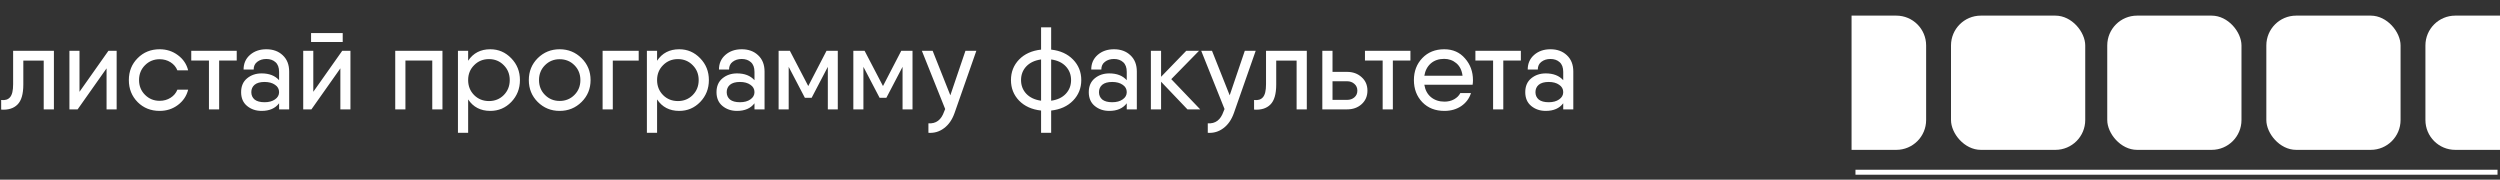
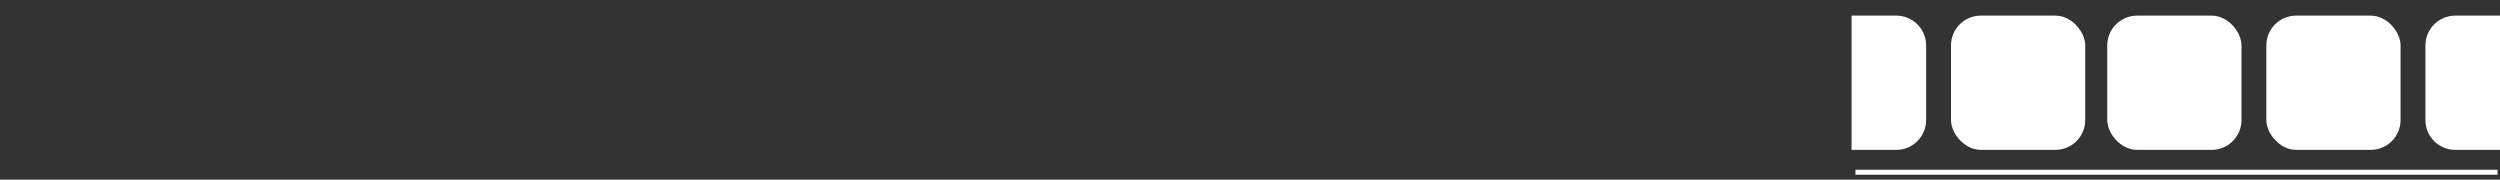
<svg xmlns="http://www.w3.org/2000/svg" width="320" height="23" viewBox="0 0 320 23" fill="none">
  <rect x="0" y="0" width="320" height="23" fill="#333333" stroke="none" />
-   <path d="M6.9 6.5V14H5.595V7.76H2.985V10.82C2.985 12.04 2.735 12.895 2.235 13.385C1.745 13.875 1.05 14.09 0.15 14.03V12.8C0.66 12.86 1.04 12.74 1.29 12.44C1.55 12.14 1.68 11.59 1.68 10.79V6.5H2.985H6.9ZM13.88 6.5H14.931V14H13.64V8.75L9.936 14H8.886V6.5H10.175V11.75L13.88 6.5ZM24.083 11.48C23.883 12.28 23.443 12.935 22.763 13.445C22.093 13.945 21.318 14.195 20.438 14.195C19.308 14.195 18.368 13.82 17.618 13.07C16.868 12.31 16.493 11.37 16.493 10.25C16.493 9.13 16.868 8.195 17.618 7.445C18.368 6.685 19.308 6.305 20.438 6.305C21.318 6.305 22.093 6.555 22.763 7.055C23.443 7.555 23.883 8.205 24.083 9.005H22.703C22.533 8.575 22.243 8.23 21.833 7.97C21.423 7.71 20.958 7.58 20.438 7.58C19.698 7.58 19.073 7.835 18.563 8.345C18.053 8.855 17.798 9.49 17.798 10.25C17.798 11 18.053 11.63 18.563 12.14C19.073 12.65 19.698 12.905 20.438 12.905C20.958 12.905 21.423 12.775 21.833 12.515C22.243 12.255 22.533 11.91 22.703 11.48H24.083ZM30.301 6.5V7.745H28.051V14H26.746V7.745H24.481V6.5H28.051H30.301ZM34.088 6.305C34.948 6.305 35.648 6.56 36.188 7.07C36.738 7.58 37.013 8.275 37.013 9.155V14H35.723V13.22C35.233 13.87 34.488 14.195 33.488 14.195C32.758 14.195 32.138 13.985 31.628 13.565C31.118 13.145 30.863 12.555 30.863 11.795C30.863 11.035 31.118 10.445 31.628 10.025C32.138 9.605 32.758 9.395 33.488 9.395C34.458 9.395 35.203 9.685 35.723 10.265V9.2C35.723 8.64 35.568 8.225 35.258 7.955C34.958 7.685 34.568 7.55 34.088 7.55C33.628 7.55 33.243 7.67 32.933 7.91C32.623 8.14 32.468 8.47 32.468 8.9H31.178C31.178 8.13 31.453 7.505 32.003 7.025C32.553 6.545 33.248 6.305 34.088 6.305ZM33.863 13.085C34.413 13.085 34.858 12.965 35.198 12.725C35.548 12.485 35.723 12.175 35.723 11.795C35.723 11.395 35.548 11.08 35.198 10.85C34.858 10.61 34.413 10.49 33.863 10.49C33.303 10.49 32.878 10.61 32.588 10.85C32.308 11.09 32.168 11.405 32.168 11.795C32.168 12.185 32.308 12.5 32.588 12.74C32.878 12.97 33.303 13.085 33.863 13.085ZM39.817 5.375V4.235H43.867V5.375H39.817ZM43.807 6.5H44.857V14H43.567V8.75L39.862 14H38.812V6.5H40.102V11.75L43.807 6.5ZM56.635 6.5V14H55.33V7.745H51.895V14H50.59V6.5H51.895H56.635ZM62.757 6.305C63.807 6.305 64.702 6.69 65.442 7.46C66.182 8.22 66.552 9.15 66.552 10.25C66.552 11.35 66.182 12.285 65.442 13.055C64.702 13.815 63.807 14.195 62.757 14.195C61.517 14.195 60.572 13.705 59.922 12.725V17H58.617V6.5H59.922V7.775C60.572 6.795 61.517 6.305 62.757 6.305ZM62.592 12.935C63.342 12.935 63.972 12.68 64.482 12.17C64.992 11.65 65.247 11.01 65.247 10.25C65.247 9.49 64.992 8.855 64.482 8.345C63.972 7.825 63.342 7.565 62.592 7.565C61.832 7.565 61.197 7.825 60.687 8.345C60.177 8.855 59.922 9.49 59.922 10.25C59.922 11.01 60.177 11.65 60.687 12.17C61.197 12.68 61.832 12.935 62.592 12.935ZM74.439 13.055C73.669 13.815 72.734 14.195 71.634 14.195C70.534 14.195 69.599 13.815 68.829 13.055C68.069 12.295 67.689 11.36 67.689 10.25C67.689 9.14 68.069 8.205 68.829 7.445C69.599 6.685 70.534 6.305 71.634 6.305C72.734 6.305 73.669 6.685 74.439 7.445C75.209 8.205 75.594 9.14 75.594 10.25C75.594 11.36 75.209 12.295 74.439 13.055ZM71.634 12.92C72.384 12.92 73.014 12.665 73.524 12.155C74.034 11.645 74.289 11.01 74.289 10.25C74.289 9.49 74.034 8.855 73.524 8.345C73.014 7.835 72.384 7.58 71.634 7.58C70.894 7.58 70.269 7.835 69.759 8.345C69.249 8.855 68.994 9.49 68.994 10.25C68.994 11.01 69.249 11.645 69.759 12.155C70.269 12.665 70.894 12.92 71.634 12.92ZM81.753 6.5V7.76H78.438V14H77.133V6.5H81.753ZM86.942 6.305C87.992 6.305 88.886 6.69 89.626 7.46C90.367 8.22 90.737 9.15 90.737 10.25C90.737 11.35 90.367 12.285 89.626 13.055C88.886 13.815 87.992 14.195 86.942 14.195C85.701 14.195 84.757 13.705 84.106 12.725V17H82.802V6.5H84.106V7.775C84.757 6.795 85.701 6.305 86.942 6.305ZM86.776 12.935C87.526 12.935 88.156 12.68 88.666 12.17C89.177 11.65 89.431 11.01 89.431 10.25C89.431 9.49 89.177 8.855 88.666 8.345C88.156 7.825 87.526 7.565 86.776 7.565C86.016 7.565 85.382 7.825 84.871 8.345C84.362 8.855 84.106 9.49 84.106 10.25C84.106 11.01 84.362 11.65 84.871 12.17C85.382 12.68 86.016 12.935 86.776 12.935ZM94.938 6.305C95.798 6.305 96.498 6.56 97.038 7.07C97.588 7.58 97.863 8.275 97.863 9.155V14H96.573V13.22C96.083 13.87 95.338 14.195 94.338 14.195C93.608 14.195 92.988 13.985 92.478 13.565C91.968 13.145 91.713 12.555 91.713 11.795C91.713 11.035 91.968 10.445 92.478 10.025C92.988 9.605 93.608 9.395 94.338 9.395C95.308 9.395 96.053 9.685 96.573 10.265V9.2C96.573 8.64 96.418 8.225 96.108 7.955C95.808 7.685 95.418 7.55 94.938 7.55C94.478 7.55 94.093 7.67 93.783 7.91C93.473 8.14 93.318 8.47 93.318 8.9H92.028C92.028 8.13 92.303 7.505 92.853 7.025C93.403 6.545 94.098 6.305 94.938 6.305ZM94.713 13.085C95.263 13.085 95.708 12.965 96.048 12.725C96.398 12.485 96.573 12.175 96.573 11.795C96.573 11.395 96.398 11.08 96.048 10.85C95.708 10.61 95.263 10.49 94.713 10.49C94.153 10.49 93.728 10.61 93.438 10.85C93.158 11.09 93.018 11.405 93.018 11.795C93.018 12.185 93.158 12.5 93.438 12.74C93.728 12.97 94.153 13.085 94.713 13.085ZM107.237 6.5V14H105.962V8.555L103.892 12.515H103.022L100.952 8.555V14H99.662V6.5H100.952H101.102L103.457 11.015L105.797 6.5H107.237ZM116.802 6.5V14H115.527V8.555L113.457 12.515H112.587L110.517 8.555V14H109.227V6.5H110.517H110.667L113.022 11.015L115.362 6.5H116.802ZM123.578 6.5H124.973L122.183 14.465C121.883 15.315 121.438 15.96 120.848 16.4C120.258 16.85 119.588 17.05 118.838 17V15.785C119.808 15.855 120.478 15.355 120.848 14.285L120.983 13.955L117.998 6.5H119.378L121.643 12.2L123.578 6.5ZM137.353 7.625C138.053 8.345 138.403 9.22 138.403 10.25C138.403 11.28 138.053 12.155 137.353 12.875C136.653 13.595 135.718 14.02 134.548 14.15V17H133.258V14.15C132.078 14.02 131.138 13.595 130.438 12.875C129.748 12.155 129.403 11.28 129.403 10.25C129.403 9.22 129.748 8.345 130.438 7.625C131.138 6.905 132.078 6.48 133.258 6.35V3.5H134.548V6.35C135.718 6.48 136.653 6.905 137.353 7.625ZM131.368 8.495C130.918 8.975 130.693 9.56 130.693 10.25C130.693 10.94 130.918 11.525 131.368 12.005C131.828 12.485 132.458 12.78 133.258 12.89V7.61C132.458 7.72 131.828 8.015 131.368 8.495ZM134.548 12.89C135.348 12.78 135.973 12.485 136.423 12.005C136.873 11.525 137.098 10.94 137.098 10.25C137.098 9.56 136.873 8.975 136.423 8.495C135.973 8.015 135.348 7.72 134.548 7.61V12.89ZM142.589 6.305C143.449 6.305 144.149 6.56 144.689 7.07C145.239 7.58 145.514 8.275 145.514 9.155V14H144.224V13.22C143.734 13.87 142.989 14.195 141.989 14.195C141.259 14.195 140.639 13.985 140.129 13.565C139.619 13.145 139.364 12.555 139.364 11.795C139.364 11.035 139.619 10.445 140.129 10.025C140.639 9.605 141.259 9.395 141.989 9.395C142.959 9.395 143.704 9.685 144.224 10.265V9.2C144.224 8.64 144.069 8.225 143.759 7.955C143.459 7.685 143.069 7.55 142.589 7.55C142.129 7.55 141.744 7.67 141.434 7.91C141.124 8.14 140.969 8.47 140.969 8.9H139.679C139.679 8.13 139.954 7.505 140.504 7.025C141.054 6.545 141.749 6.305 142.589 6.305ZM142.364 13.085C142.914 13.085 143.359 12.965 143.699 12.725C144.049 12.485 144.224 12.175 144.224 11.795C144.224 11.395 144.049 11.08 143.699 10.85C143.359 10.61 142.914 10.49 142.364 10.49C141.804 10.49 141.379 10.61 141.089 10.85C140.809 11.09 140.669 11.405 140.669 11.795C140.669 12.185 140.809 12.5 141.089 12.74C141.379 12.97 141.804 13.085 142.364 13.085ZM153.628 14H151.993L148.618 10.46V14H147.313V6.5H148.618V9.83L151.843 6.5H153.478L149.923 10.13L153.628 14ZM159.335 6.5H160.73L157.94 14.465C157.64 15.315 157.195 15.96 156.605 16.4C156.015 16.85 155.345 17.05 154.595 17V15.785C155.565 15.855 156.235 15.355 156.605 14.285L156.74 13.955L153.755 6.5H155.135L157.4 12.2L159.335 6.5ZM167.271 6.5V14H165.966V7.76H163.356V10.82C163.356 12.04 163.106 12.895 162.606 13.385C162.116 13.875 161.421 14.09 160.521 14.03V12.8C161.031 12.86 161.411 12.74 161.661 12.44C161.921 12.14 162.051 11.59 162.051 10.79V6.5H163.356H167.271ZM172.422 9.2C173.172 9.2 173.792 9.425 174.282 9.875C174.782 10.315 175.032 10.89 175.032 11.6C175.032 12.31 174.782 12.89 174.282 13.34C173.792 13.78 173.172 14 172.422 14H169.752H169.257V6.5H170.562V9.2H172.422ZM172.422 12.785C172.792 12.785 173.102 12.68 173.352 12.47C173.612 12.25 173.742 11.96 173.742 11.6C173.742 11.24 173.612 10.95 173.352 10.73C173.102 10.51 172.792 10.4 172.422 10.4H170.562V12.785H172.422ZM180.535 6.5V7.745H178.285V14H176.98V7.745H174.715V6.5H178.285H180.535ZM182.315 10.85C182.425 11.53 182.71 12.06 183.17 12.44C183.64 12.82 184.215 13.01 184.895 13.01C185.355 13.01 185.765 12.91 186.125 12.71C186.495 12.5 186.76 12.235 186.92 11.915H188.285C188.065 12.605 187.65 13.16 187.04 13.58C186.43 13.99 185.71 14.195 184.88 14.195C183.72 14.195 182.78 13.825 182.06 13.085C181.34 12.335 180.98 11.39 180.98 10.25C180.98 9.12 181.34 8.18 182.06 7.43C182.78 6.68 183.715 6.305 184.865 6.305C185.965 6.305 186.85 6.695 187.52 7.475C188.2 8.245 188.54 9.175 188.54 10.265C188.54 10.455 188.525 10.65 188.495 10.85H182.315ZM182.315 9.695H187.205C187.115 8.995 186.85 8.46 186.41 8.09C185.97 7.72 185.45 7.535 184.85 7.535C184.16 7.535 183.59 7.73 183.14 8.12C182.7 8.51 182.425 9.035 182.315 9.695ZM194.671 6.5V7.745H192.421V14H191.116V7.745H188.851V6.5H192.421H194.671ZM198.458 6.305C199.318 6.305 200.018 6.56 200.558 7.07C201.108 7.58 201.383 8.275 201.383 9.155V14H200.093V13.22C199.603 13.87 198.858 14.195 197.858 14.195C197.128 14.195 196.508 13.985 195.998 13.565C195.488 13.145 195.233 12.555 195.233 11.795C195.233 11.035 195.488 10.445 195.998 10.025C196.508 9.605 197.128 9.395 197.858 9.395C198.828 9.395 199.573 9.685 200.093 10.265V9.2C200.093 8.64 199.938 8.225 199.628 7.955C199.328 7.685 198.938 7.55 198.458 7.55C197.998 7.55 197.613 7.67 197.303 7.91C196.993 8.14 196.838 8.47 196.838 8.9H195.548C195.548 8.13 195.823 7.505 196.373 7.025C196.923 6.545 197.618 6.305 198.458 6.305ZM198.233 13.085C198.783 13.085 199.228 12.965 199.568 12.725C199.918 12.485 200.093 12.175 200.093 11.795C200.093 11.395 199.918 11.08 199.568 10.85C199.228 10.61 198.783 10.49 198.233 10.49C197.673 10.49 197.248 10.61 196.958 10.85C196.678 11.09 196.538 11.405 196.538 11.795C196.538 12.185 196.678 12.5 196.958 12.74C197.248 12.97 197.673 13.085 198.233 13.085Z" fill="white" />
  <rect x="269.728" y="2" width="17.182" height="17.182" rx="3.818" fill="white" />
  <rect x="249.728" y="2" width="17.182" height="17.182" rx="3.818" fill="white" />
  <rect x="290.091" y="2" width="17.182" height="17.182" rx="3.818" fill="white" />
  <path d="M310.454 5.818C310.454 3.709 312.164 2 314.272 2H320V19.182H314.272C312.164 19.182 310.454 17.472 310.454 15.364V5.818Z" fill="white" />
  <path d="M237 2H242.727C244.836 2 246.545 3.709 246.545 5.818V15.364C246.545 17.472 244.836 19.182 242.727 19.182H237V2Z" fill="white" />
  <path d="M237.5 22.045H319.682" stroke="white" stroke-width="0.636" />
</svg>